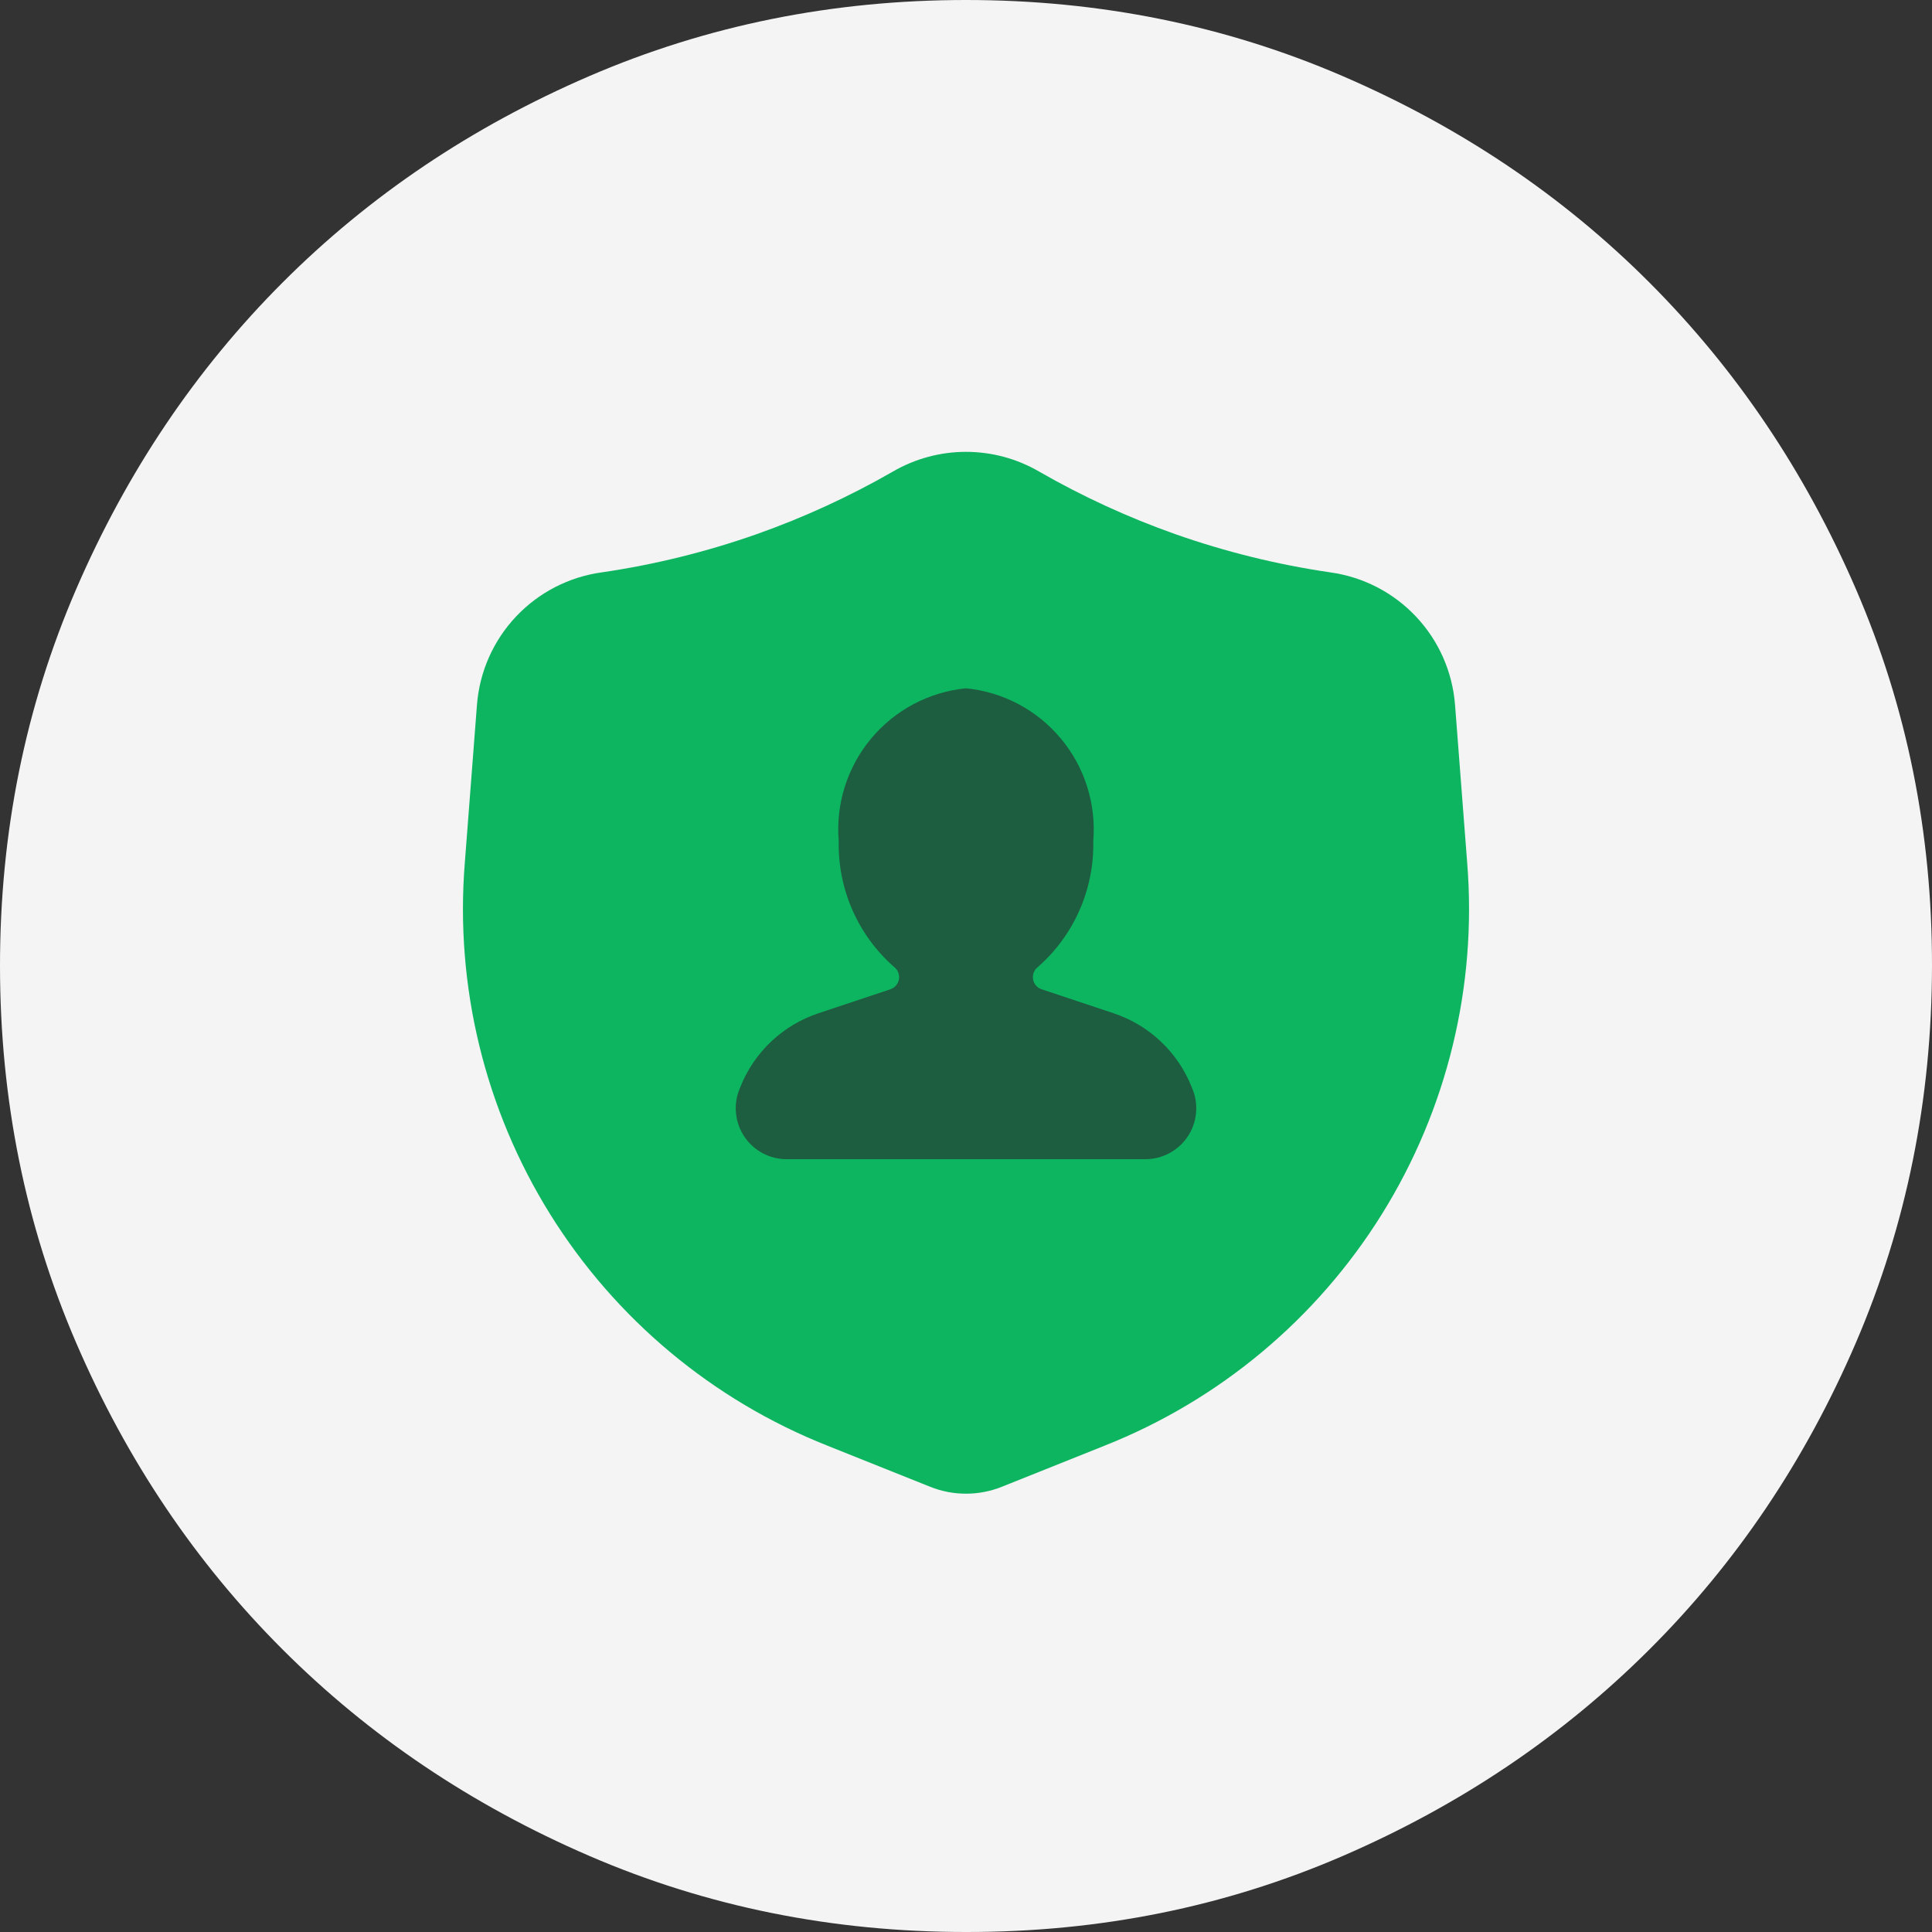
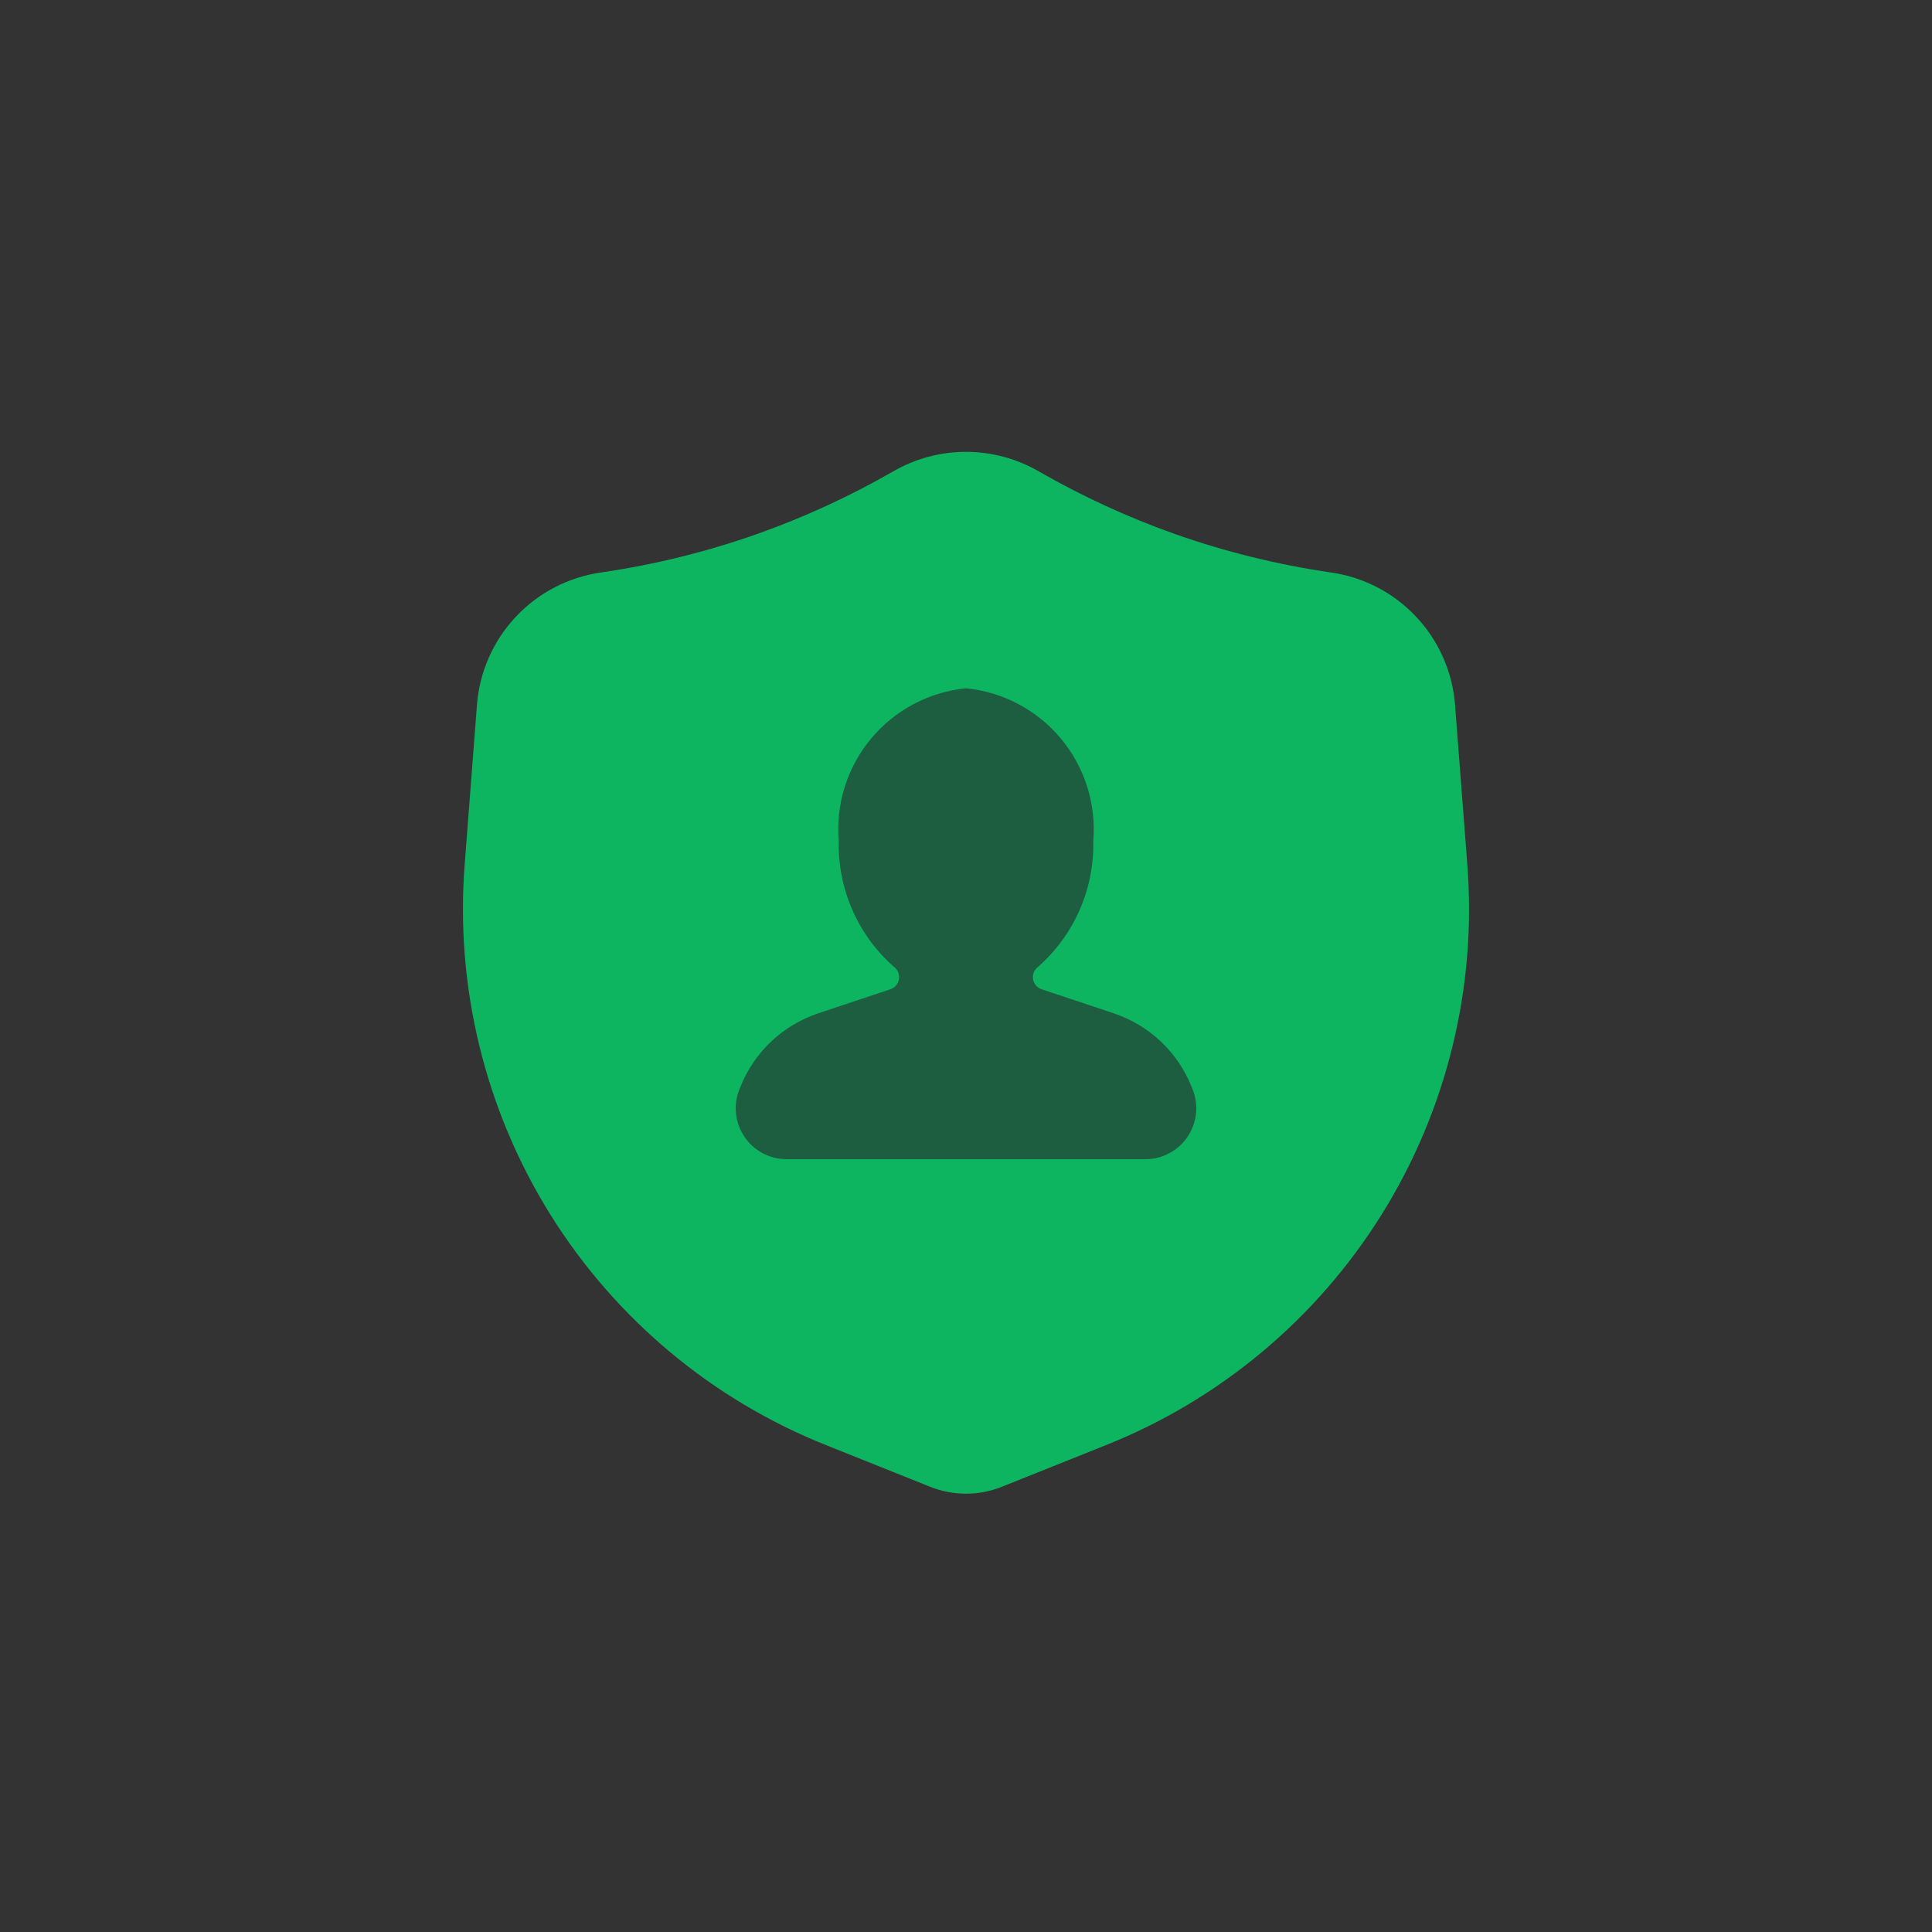
<svg xmlns="http://www.w3.org/2000/svg" width="40" height="40" viewBox="0 0 40 40" fill="none">
  <rect x="0" y="0" width="40" height="40" fill="#333333" stroke="none" />
-   <path d="M20 40C17.233 40 14.633 39.475 12.2 38.424C9.767 37.373 7.65 35.949 5.85 34.15C4.05 32.351 2.625 30.235 1.576 27.8C0.527 25.365 0.001 22.765 2.53164e-06 20C-0.001 17.235 0.524 14.635 1.576 12.2C2.628 9.765 4.053 7.649 5.85 5.85C7.647 4.051 9.764 2.627 12.2 1.576C14.636 0.525 17.236 0 20 0C22.764 0 25.364 0.525 27.8 1.576C30.236 2.627 32.353 4.051 34.15 5.85C35.947 7.649 37.373 9.765 38.426 12.2C39.479 14.635 40.004 17.235 40 20C39.996 22.765 39.471 25.365 38.424 27.8C37.377 30.235 35.953 32.351 34.15 34.15C32.347 35.949 30.231 37.374 27.8 38.426C25.369 39.478 22.769 40.003 20 40Z" fill="#F4F4F4" />
  <path d="M30.125 14.593C30.072 13.909 29.787 13.264 29.316 12.765C28.846 12.266 28.219 11.943 27.539 11.85C26.447 11.69 25.374 11.425 24.333 11.059C23.356 10.713 22.413 10.28 21.515 9.764C21.055 9.496 20.532 9.355 20 9.355C19.468 9.355 18.945 9.496 18.485 9.764C17.587 10.28 16.644 10.713 15.667 11.059C14.626 11.425 13.552 11.691 12.46 11.85C11.781 11.943 11.154 12.266 10.684 12.765C10.213 13.264 9.928 13.909 9.875 14.592L9.623 17.869C9.419 20.418 10.038 22.966 11.389 25.137C12.741 27.308 14.753 28.989 17.131 29.931L19.258 30.782C19.734 30.973 20.266 30.973 20.742 30.782L22.869 29.931C25.247 28.989 27.259 27.308 28.611 25.137C29.962 22.966 30.581 20.418 30.377 17.869L30.125 14.593Z" fill="#0DB561" />
  <path d="M23.056 20.979L21.563 20.481C21.517 20.465 21.477 20.438 21.446 20.401C21.416 20.364 21.395 20.32 21.388 20.273C21.38 20.225 21.386 20.177 21.403 20.132C21.421 20.088 21.451 20.049 21.489 20.02C21.859 19.695 22.153 19.294 22.351 18.843C22.549 18.393 22.646 17.904 22.635 17.412C22.698 16.645 22.458 15.883 21.965 15.292C21.472 14.7 20.766 14.326 20 14.25C19.234 14.326 18.528 14.7 18.035 15.292C17.542 15.883 17.301 16.645 17.365 17.412C17.354 17.904 17.451 18.393 17.649 18.843C17.847 19.294 18.141 19.695 18.511 20.02C18.549 20.049 18.579 20.088 18.596 20.132C18.614 20.177 18.619 20.225 18.612 20.273C18.604 20.32 18.584 20.364 18.553 20.401C18.523 20.438 18.482 20.465 18.437 20.481L16.944 20.979C16.58 21.1 16.247 21.298 15.969 21.561C15.69 21.824 15.472 22.144 15.33 22.5L15.308 22.555C15.244 22.715 15.22 22.888 15.239 23.059C15.257 23.23 15.317 23.394 15.414 23.537C15.51 23.68 15.64 23.796 15.792 23.877C15.945 23.958 16.114 24 16.287 24H23.713C23.886 24 24.055 23.958 24.207 23.877C24.36 23.796 24.489 23.68 24.586 23.537C24.683 23.394 24.743 23.23 24.761 23.059C24.78 22.888 24.756 22.714 24.692 22.555L24.67 22.5C24.528 22.144 24.31 21.824 24.031 21.561C23.752 21.298 23.42 21.1 23.056 20.979Z" fill="#1C5E3F" />
</svg>